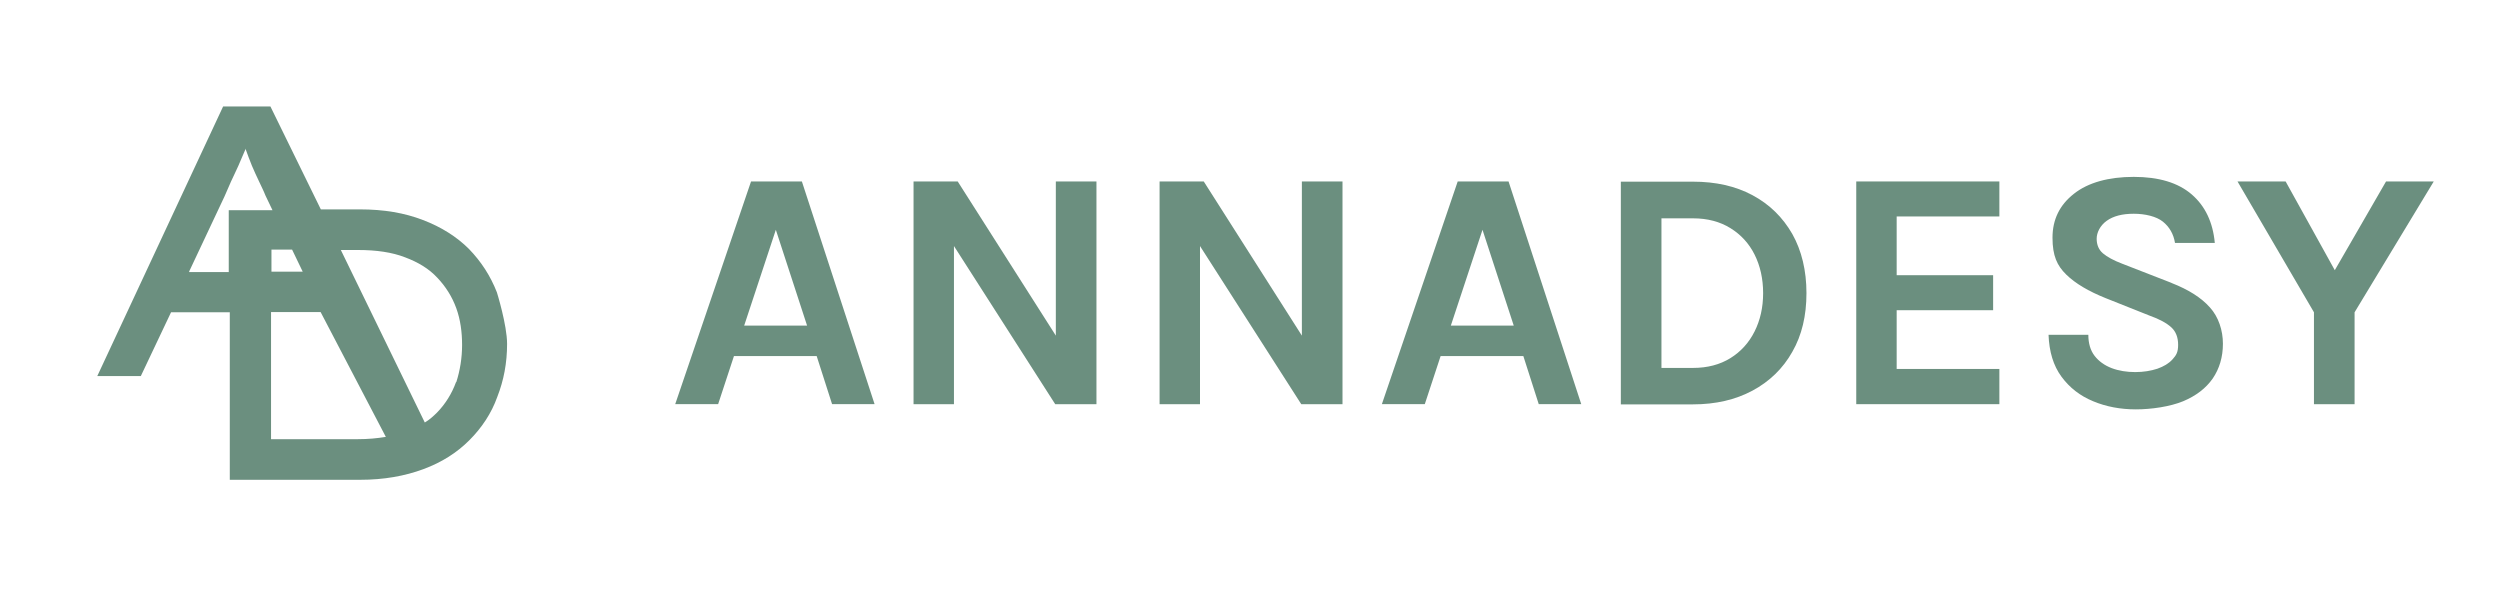
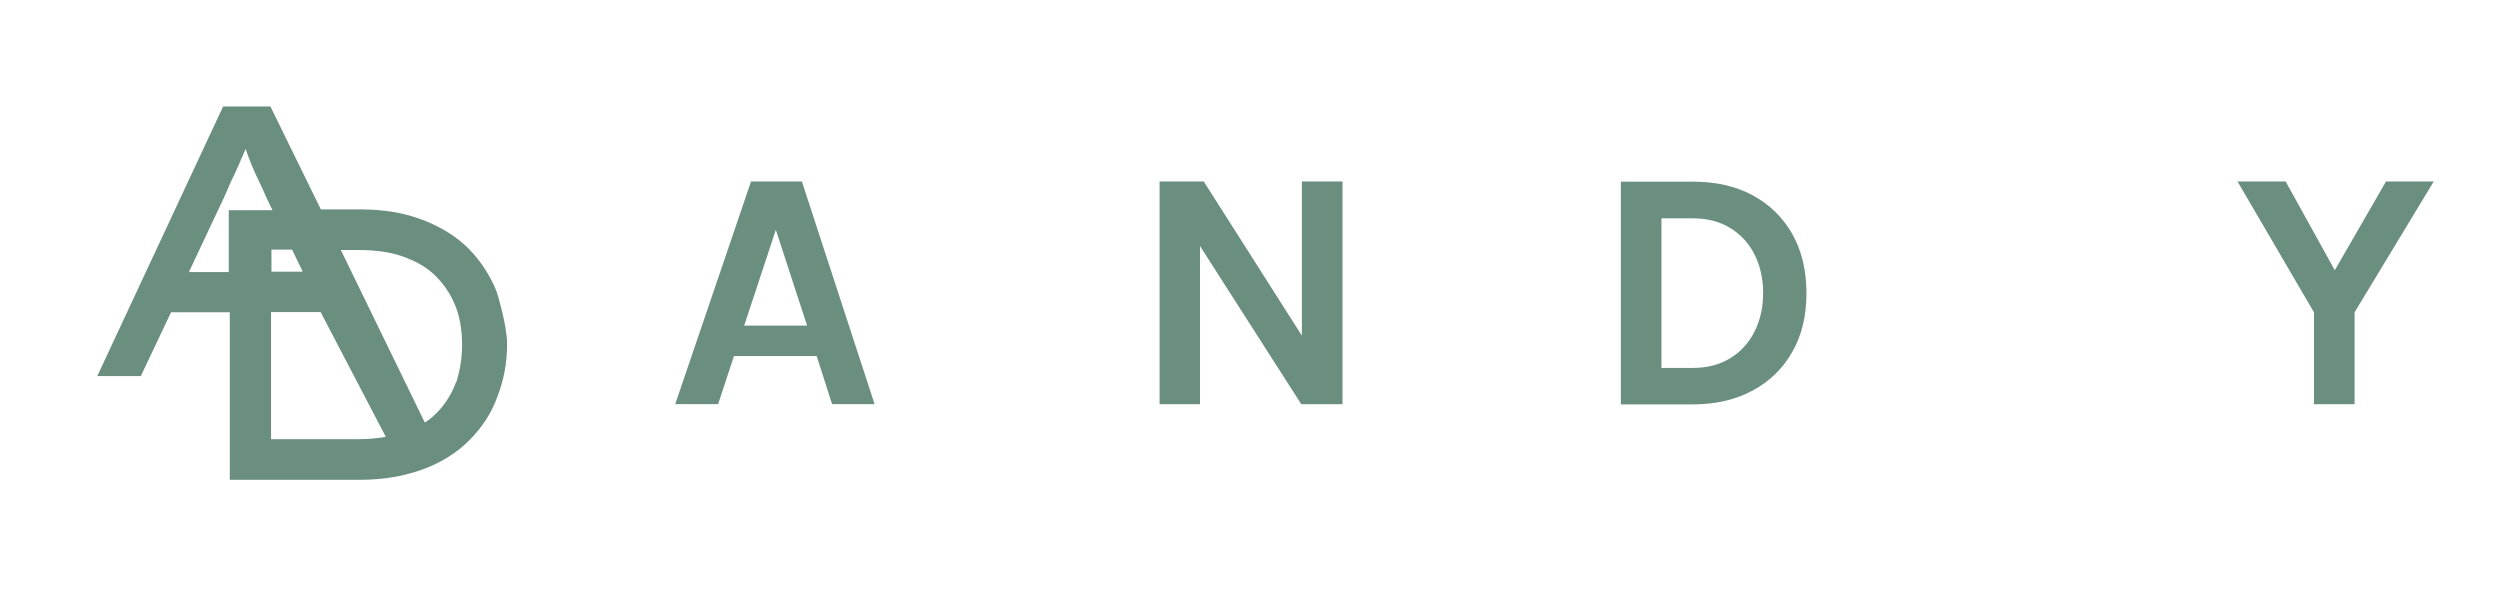
<svg xmlns="http://www.w3.org/2000/svg" viewBox="0 0 1200 283.2" version="1.1">
  <defs>
    <style>
      .cls-1 {
        fill: #6b8f7f;
      }
    </style>
  </defs>
  <g>
    <g id="Laag_1">
      <path d="M238.5,140.3c-3.1-7.9-7.5-14.7-13.4-20.8-5.9-5.9-13.4-10.6-22.1-13.9-8.8-3.4-18.7-5.1-30.3-5.1h-18.7l-24.2-49.4h-22.7l-60.4,129.4h20.9l14.5-30.6h28.2v80.4h62.6c11.3,0,21.4-1.8,30.3-5.1s16.1-7.9,22.1-13.9c5.9-5.9,10.6-12.9,13.4-20.8,3.1-7.9,4.7-16.3,4.7-25.4s-4.9-24.8-4.9-24.8ZM145.3,130.4h-15v-10.6h9.9l5.1,10.6ZM109.8,100.9v29.7h-19v-.3l17-36.1c1-2.4,2-4.7,3.1-7.1,1.1-2.4,2.3-4.8,3.5-7.5,1.1-2.7,2.3-5.2,3.4-7.9v-.4c1,2.8,2,5.5,3.1,8.2s2.3,5.1,3.4,7.5c1.1,2.4,2.3,4.7,3.1,6.8l3.4,7.1h-20.8,0ZM171.8,210.8h-41.7v-61h23.8l31.3,59.9c-4.2.7-8.6,1.1-13.4,1.1ZM219,183.4h-.1c-2,5.5-5.1,10.5-9.1,14.6-1.8,1.8-3.7,3.5-5.9,4.8l-40.3-82.8h8.3c8.8,0,16.3,1.1,22.5,3.5,6.4,2.4,11.5,5.5,15.5,9.8,4,4.2,7.1,9.1,9.1,14.6,2,5.5,2.8,11.5,2.8,17.7s-1,12.3-2.8,17.9h0c0-.1,0-.1,0-.1Z" class="cls-1" />
      <g>
        <path d="M360.5,87.1l-36.4,106.9h20.6l7.6-23.1h39.7l7.4,23.1h20.4l-34.9-106.9h-24.4ZM357.2,156.3l15.2-46,15,46h-30.1Z" class="cls-1" />
-         <polygon points="506.8 161.1 459.7 87.1 438.5 87.1 438.5 194 457.9 194 457.9 118.1 506.5 194 526.3 194 526.3 87.1 506.8 87.1 506.8 161.1" class="cls-1" />
        <polygon points="624.9 161.1 577.8 87.1 556.6 87.1 556.6 194 576 194 576 118.1 624.6 194 644.4 194 644.4 87.1 624.9 87.1 624.9 161.1" class="cls-1" />
-         <path d="M699.7,87.1l-36.4,106.9h20.6l7.6-23.1h39.7l7.4,23.1h20.4l-34.9-106.9h-24.4ZM696.4,156.3l15.2-46,15,46h-30.1Z" class="cls-1" />
        <path d="M841.2,93.7c-8.2-4.4-17.7-6.5-28.6-6.5h-34.6v106.9h34.6c10.9,0,20.4-2.2,28.6-6.6,8.2-4.4,14.6-10.6,19.1-18.6,4.6-8,6.8-17.4,6.8-28.2s-2.3-20.4-6.8-28.4c-4.6-8-10.9-14.2-19.1-18.6ZM842.2,159.1c-2.7,5.4-6.6,9.7-11.6,12.8-5,3.1-11,4.7-17.9,4.7h-15.2v-71.8h15.2c6.9,0,12.9,1.6,17.9,4.7,5,3.1,8.9,7.3,11.6,12.7,2.7,5.4,4.1,11.6,4.1,18.5s-1.4,13-4.1,18.4Z" class="cls-1" />
-         <polygon points="891 194 959.7 194 959.7 177.1 910.4 177.1 910.4 148.9 956.7 148.9 956.7 132.1 910.4 132.1 910.4 103.9 959.7 103.9 959.7 87.1 891 87.1 891 194" class="cls-1" />
-         <path d="M1042.1,135.7l-23.4-9.1c-4.2-1.6-7.3-3.3-9.3-5-2-1.7-3-4.1-3-7s1.6-6.3,4.8-8.6c3.2-2.3,7.5-3.4,13-3.4s10.9,1.3,14,3.8,5.1,5.9,5.8,10.2h19.1c-.9-9.9-4.6-17.7-11.1-23.3-6.5-5.6-15.8-8.4-27.8-8.4s-21.9,2.7-28.7,8.1c-6.9,5.4-10.3,12.4-10.3,21.1s2.2,13.4,6.6,17.7c4.4,4.3,10.7,8,18.9,11.3l21.1,8.4c4.8,1.7,8.2,3.6,10.4,5.6,2.2,2,3.3,4.8,3.3,8.4s-.9,5-2.7,7c-1.8,2-4.2,3.4-7.3,4.5-3.1,1-6.6,1.6-10.6,1.6s-7.9-.6-11.3-1.9c-3.4-1.3-6.2-3.3-8.2-5.9-2-2.6-3-6-3-10.1h-19.1c.3,8.1,2.3,14.8,6.2,20.1s8.9,9.2,15.2,11.8c6.2,2.6,13.1,3.9,20.5,3.9s16.4-1.3,22.7-3.9c6.2-2.6,10.9-6.2,14.2-10.9,3.2-4.7,4.9-10.3,4.9-16.7s-2.1-12.9-6.3-17.5c-4.2-4.7-10.3-8.5-18.2-11.6Z" class="cls-1" />
        <polygon points="1145.3 87.1 1120.7 129.7 1097.1 87.1 1074 87.1 1110.7 149.9 1110.7 194 1130.2 194 1130.2 149.9 1168.2 87.1 1145.3 87.1" class="cls-1" />
      </g>
-       <path d="M267.3,140.7" class="cls-1" />
    </g>
  </g>
</svg>